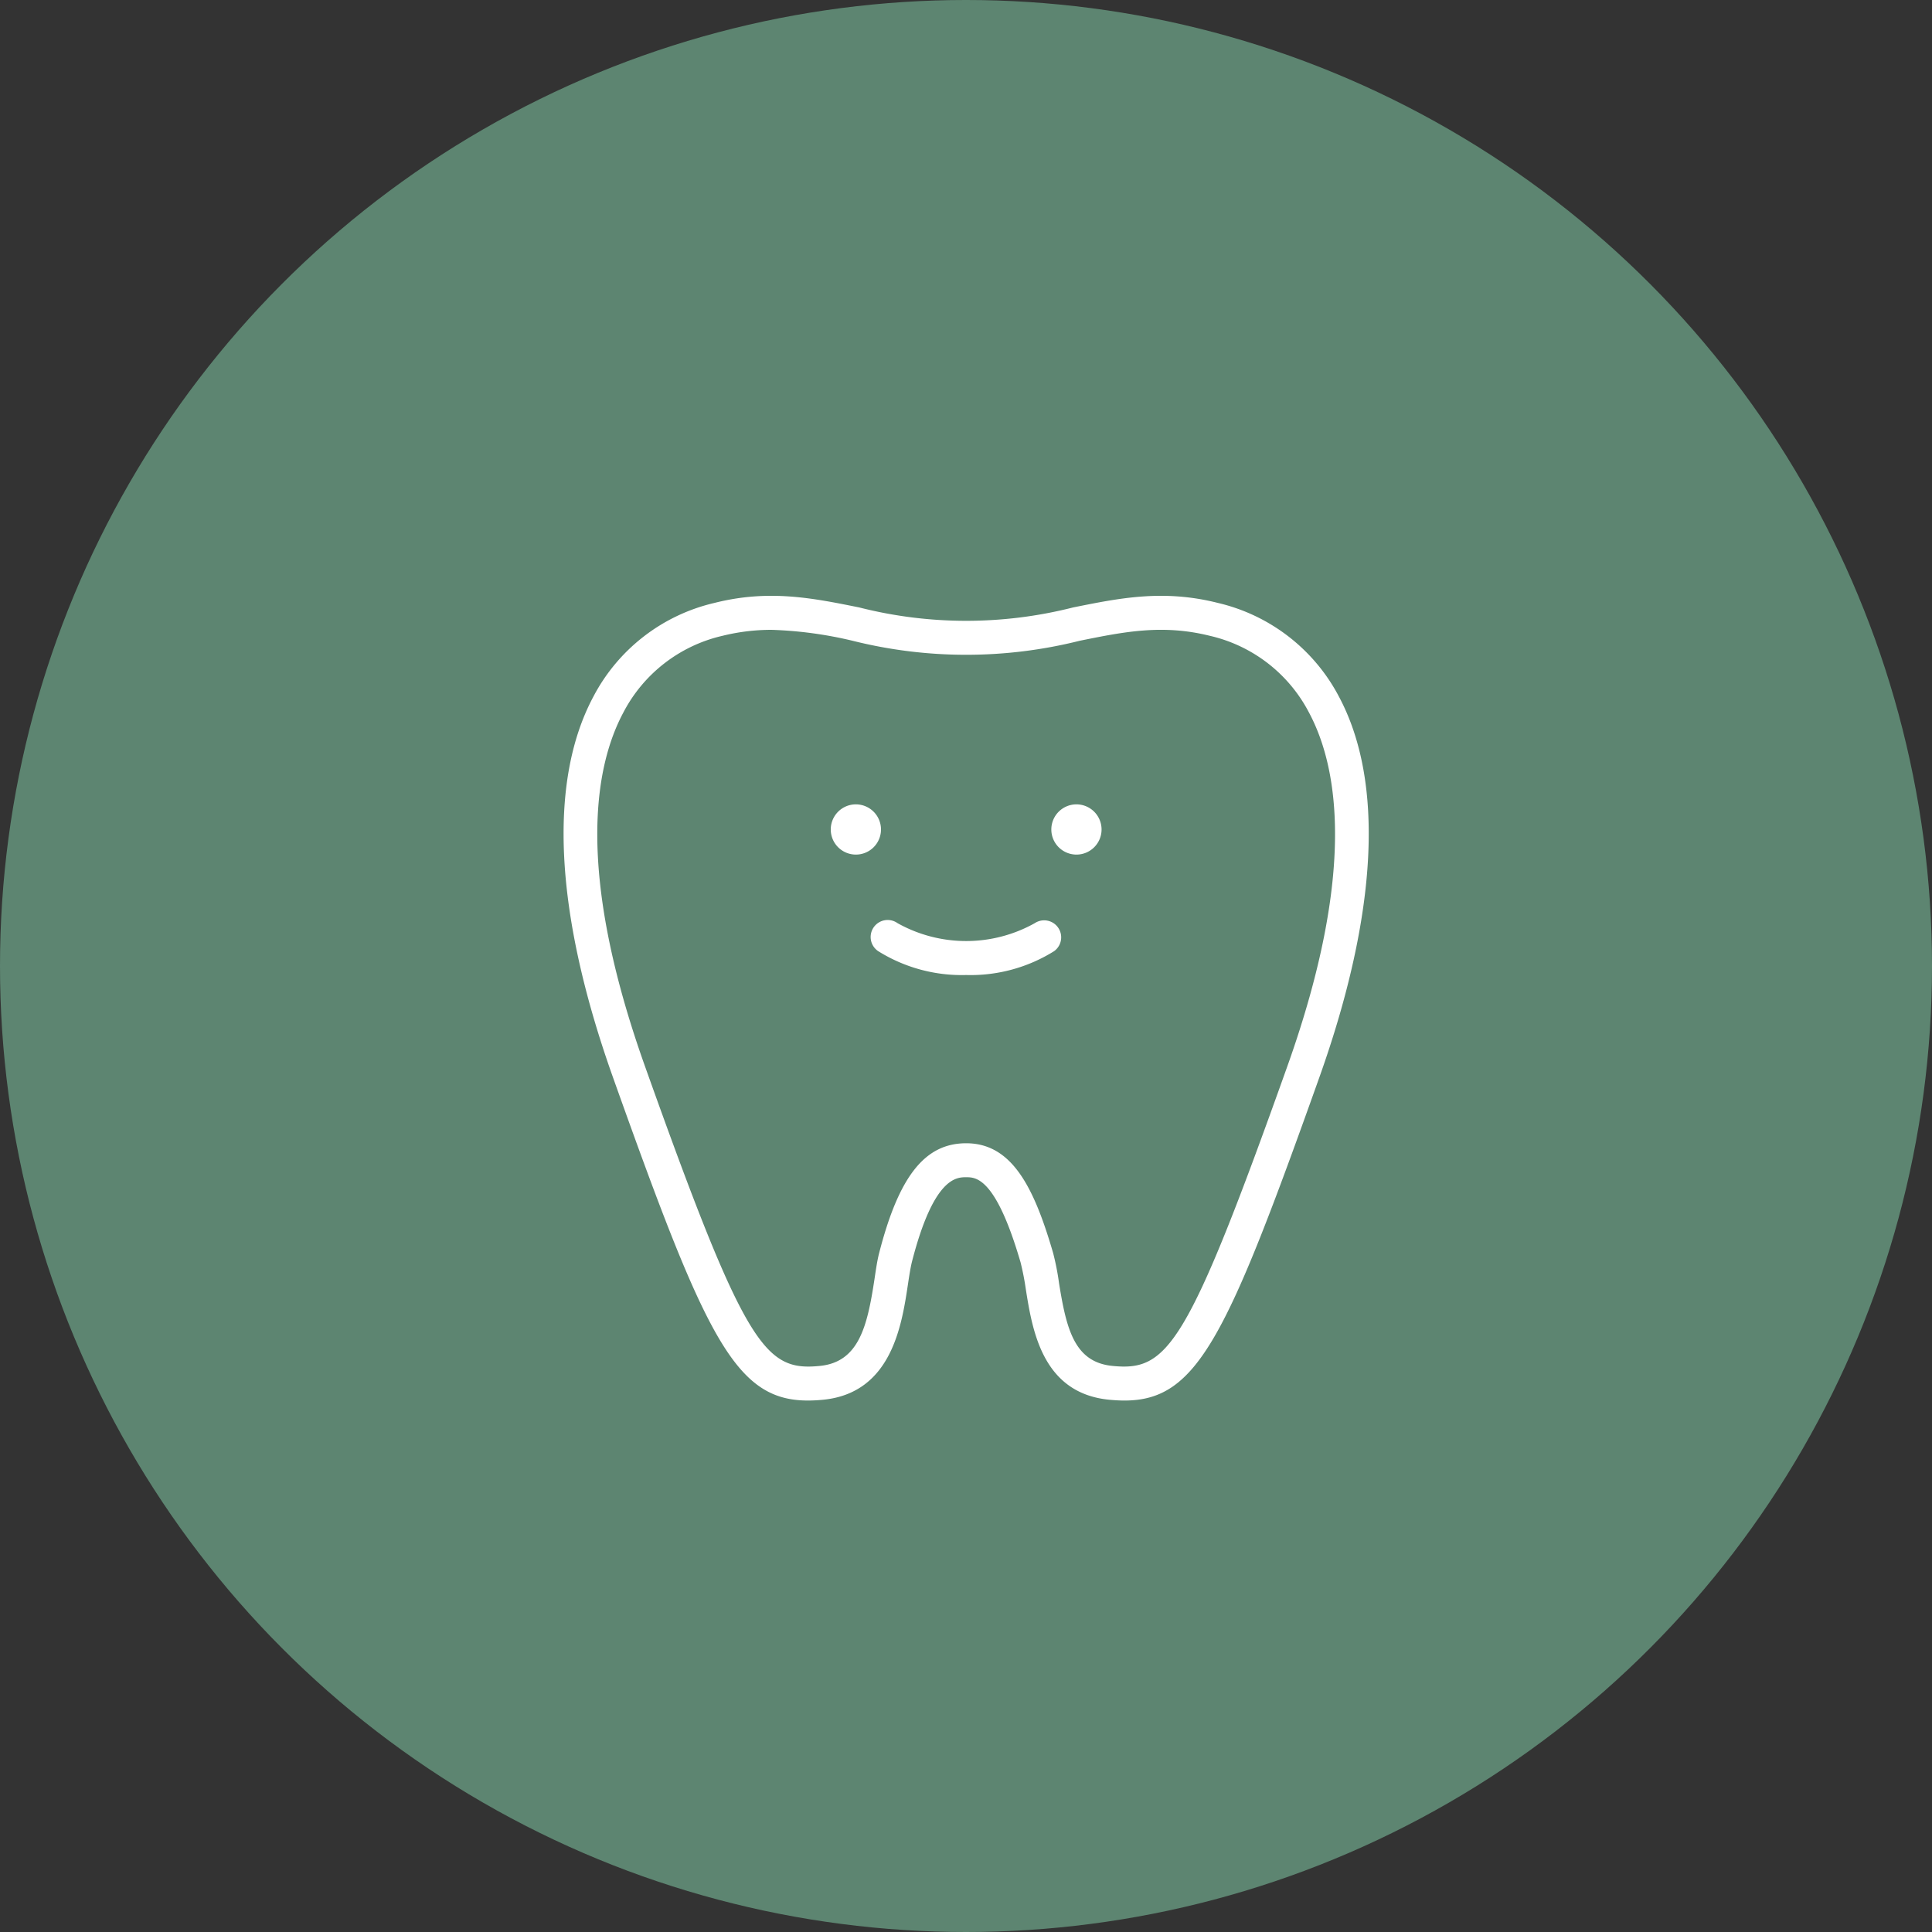
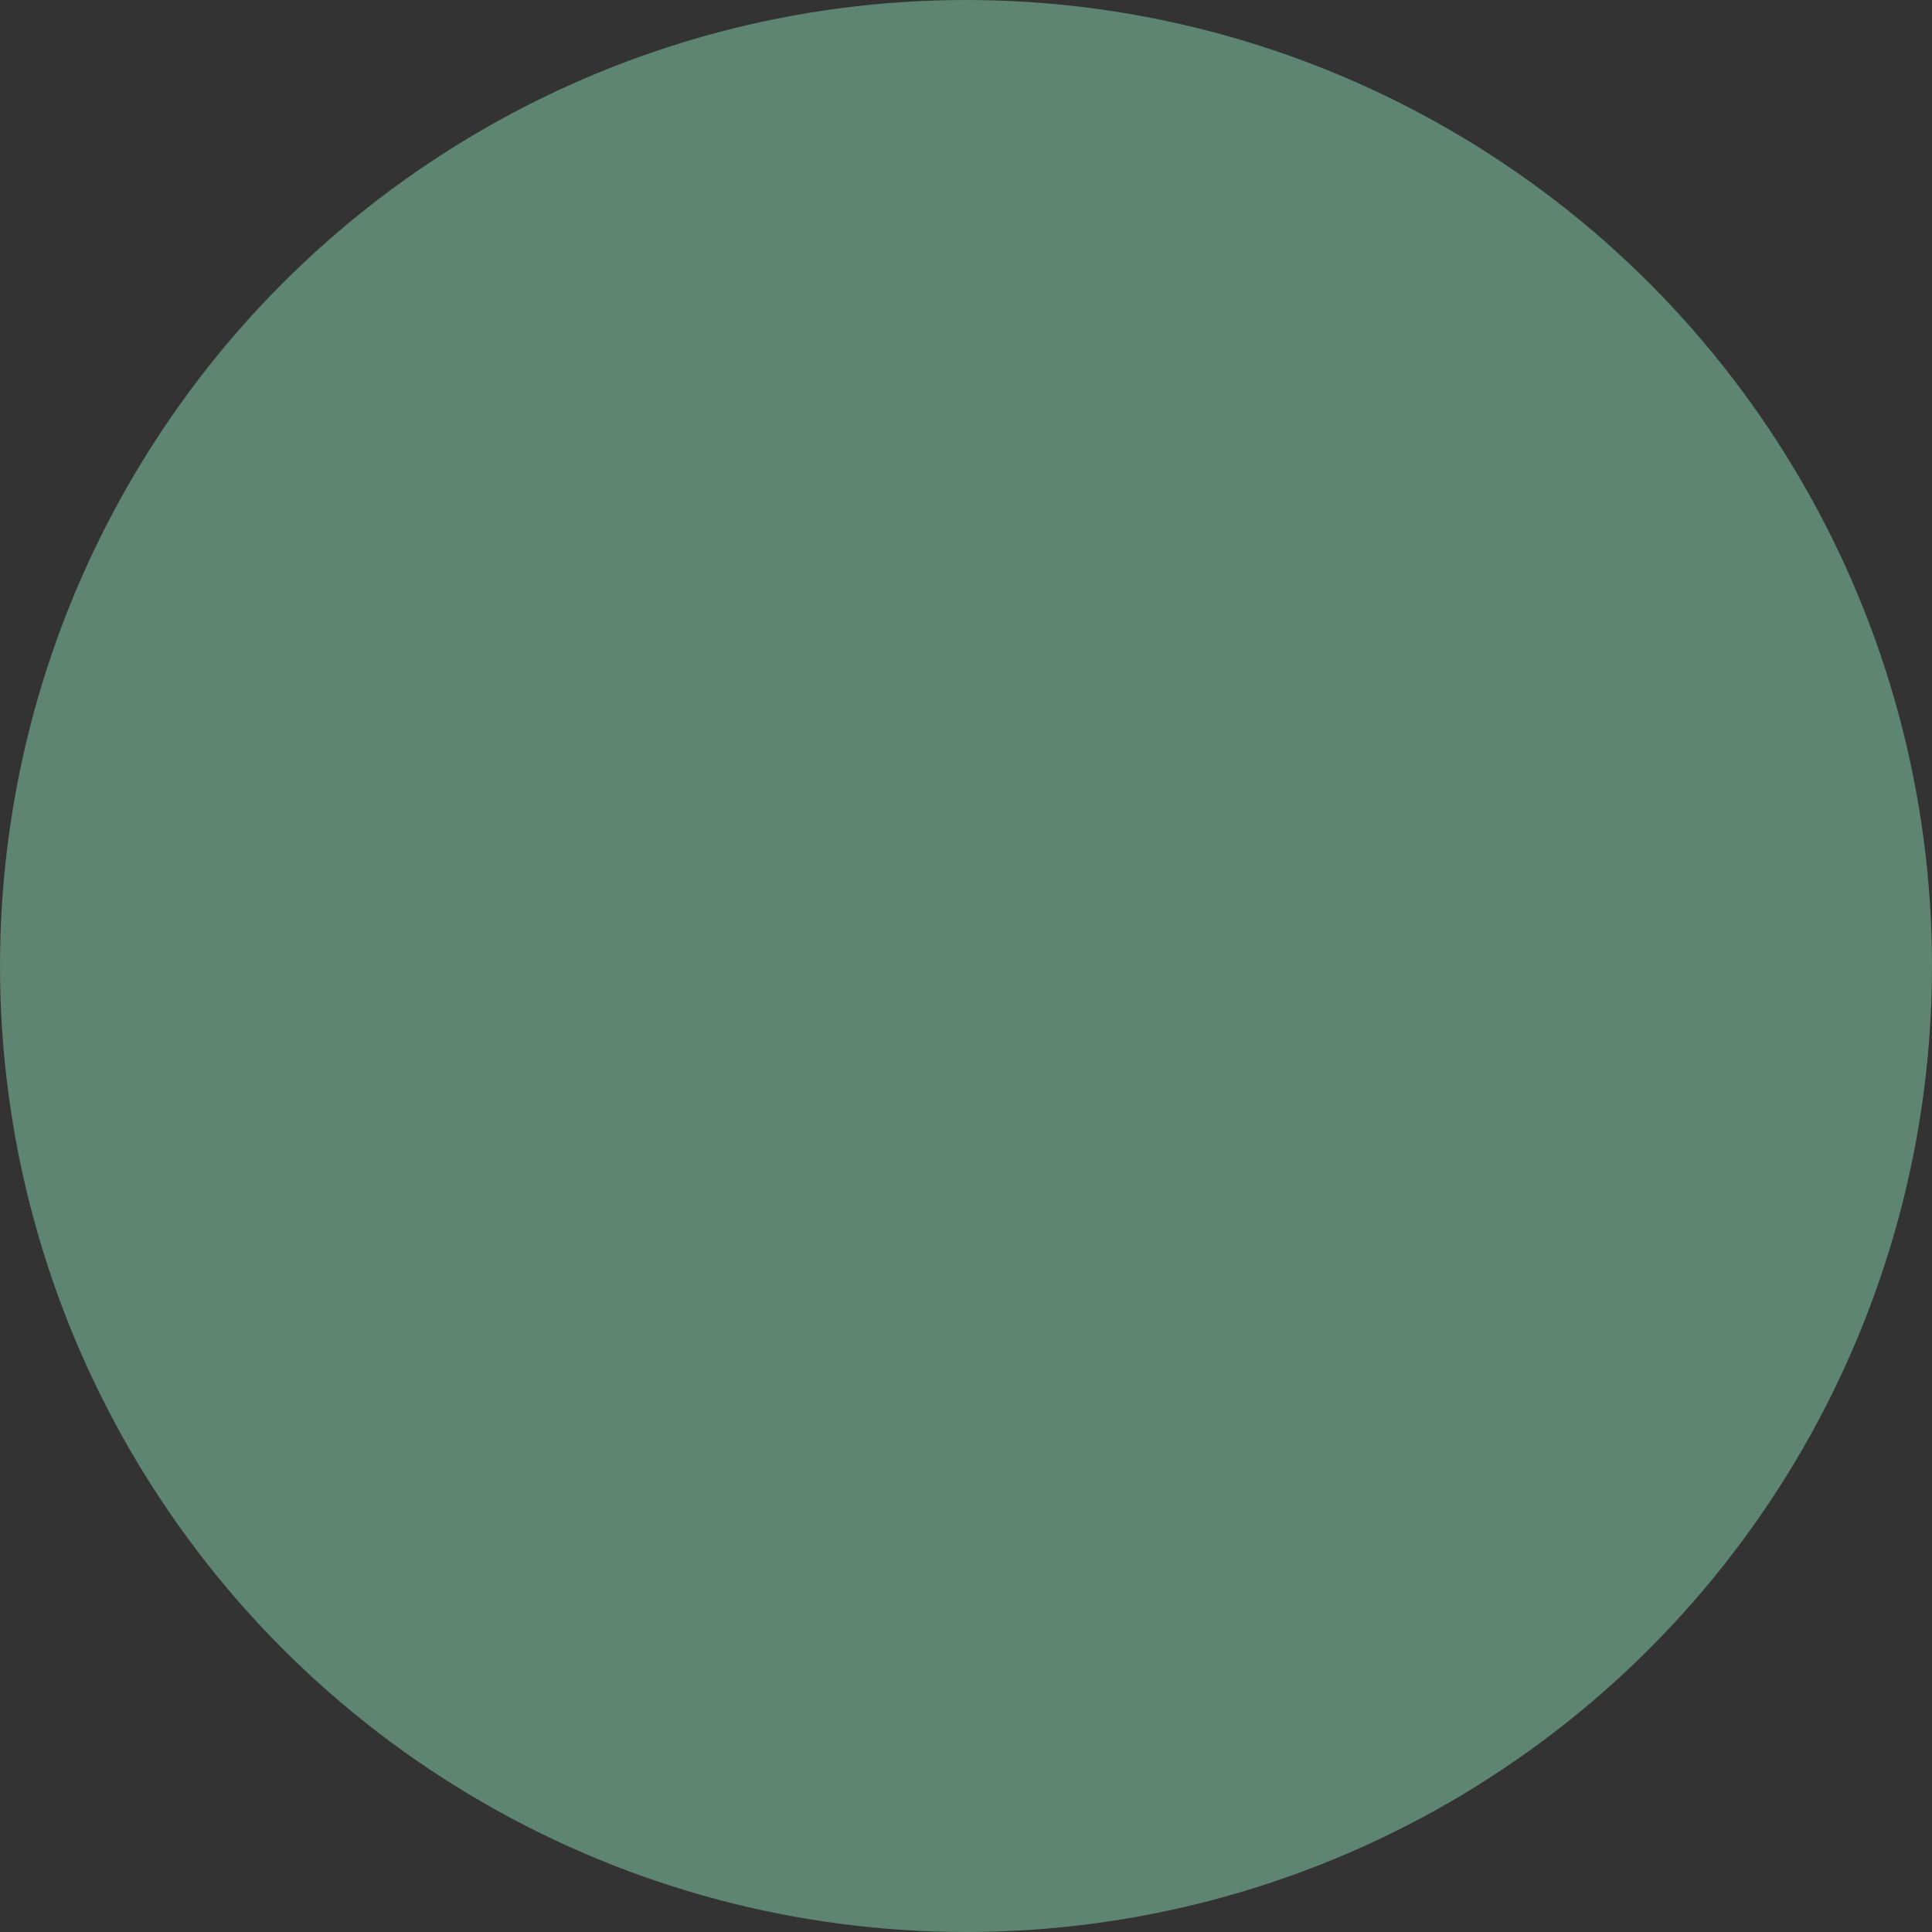
<svg xmlns="http://www.w3.org/2000/svg" id="icon_medical04.svg" width="120" height="120" viewBox="0 0 120 120">
  <rect x="0" y="0" width="120" height="120" fill="#333333" stroke="none" />
  <defs>
    <style>
      .cls-1 {
        fill: #5d8571;
      }

      .cls-2 {
        fill: #fff;
        fill-rule: evenodd;
      }
    </style>
  </defs>
  <circle id="楕円形" class="cls-1" cx="60" cy="60" r="60" />
-   <path id="シェイプ" class="cls-2" d="M1270.84,8834.99c-0.31,0-.62-0.02-0.95-0.05-4.15-.41-4.77-4.31-5.18-6.9a16.258,16.258,0,0,0-.32-1.63c-1.54-5.29-2.78-5.29-3.38-5.29s-2.02,0-3.37,5.26c-0.09.37-.17,0.88-0.25,1.42-0.38,2.52-1.02,6.72-5.26,7.14-5.27.52-6.93-2.82-13.07-20.06-3.61-10.15-4.03-18.31-1.21-23.6a11.4,11.4,0,0,1,7.52-5.83c3.4-.86,6.12-0.3,9,0.28a26.975,26.975,0,0,0,13.28,0c2.88-.58,5.6-1.14,9-0.28a11.426,11.426,0,0,1,7.52,5.83c2.82,5.29,2.4,13.45-1.21,23.6C1277.2,8831.05,1275.38,8834.99,1270.84,8834.99Zm-21.93-47.87a12.661,12.661,0,0,0-3.03.37,9.284,9.284,0,0,0-6.17,4.78c-1.77,3.32-2.97,9.8,1.33,21.9,6.25,17.54,7.46,19.01,10.88,18.67,2.43-.24,2.95-2.47,3.39-5.35,0.09-.6.17-1.17,0.29-1.64,1.23-4.8,2.85-6.84,5.41-6.84,2.84,0,4.21,2.72,5.4,6.81a16.249,16.249,0,0,1,.37,1.89c0.46,2.86.96,4.9,3.32,5.13,3.42,0.34,4.63-1.13,10.88-18.67,4.3-12.1,3.1-18.58,1.33-21.9a9.284,9.284,0,0,0-6.17-4.78c-2.94-.73-5.32-0.25-8.08.31a29,29,0,0,1-14.1,0A24.969,24.969,0,0,0,1248.91,8787.12Zm6.81,12.41a1.56,1.56,0,1,1-1.56-1.57A1.562,1.562,0,0,1,1255.72,8799.53Zm13.7,0a1.56,1.56,0,1,1-1.56-1.57A1.562,1.562,0,0,1,1269.42,8799.53Zm-8.41,9.03a9.789,9.789,0,0,1-5.46-1.48,1.057,1.057,0,1,1,1.2-1.74,8.73,8.73,0,0,0,8.52,0,1.057,1.057,0,0,1,1.2,1.74A9.789,9.789,0,0,1,1261.01,8808.56Z" transform="translate(-1201 -8748)" />
</svg>